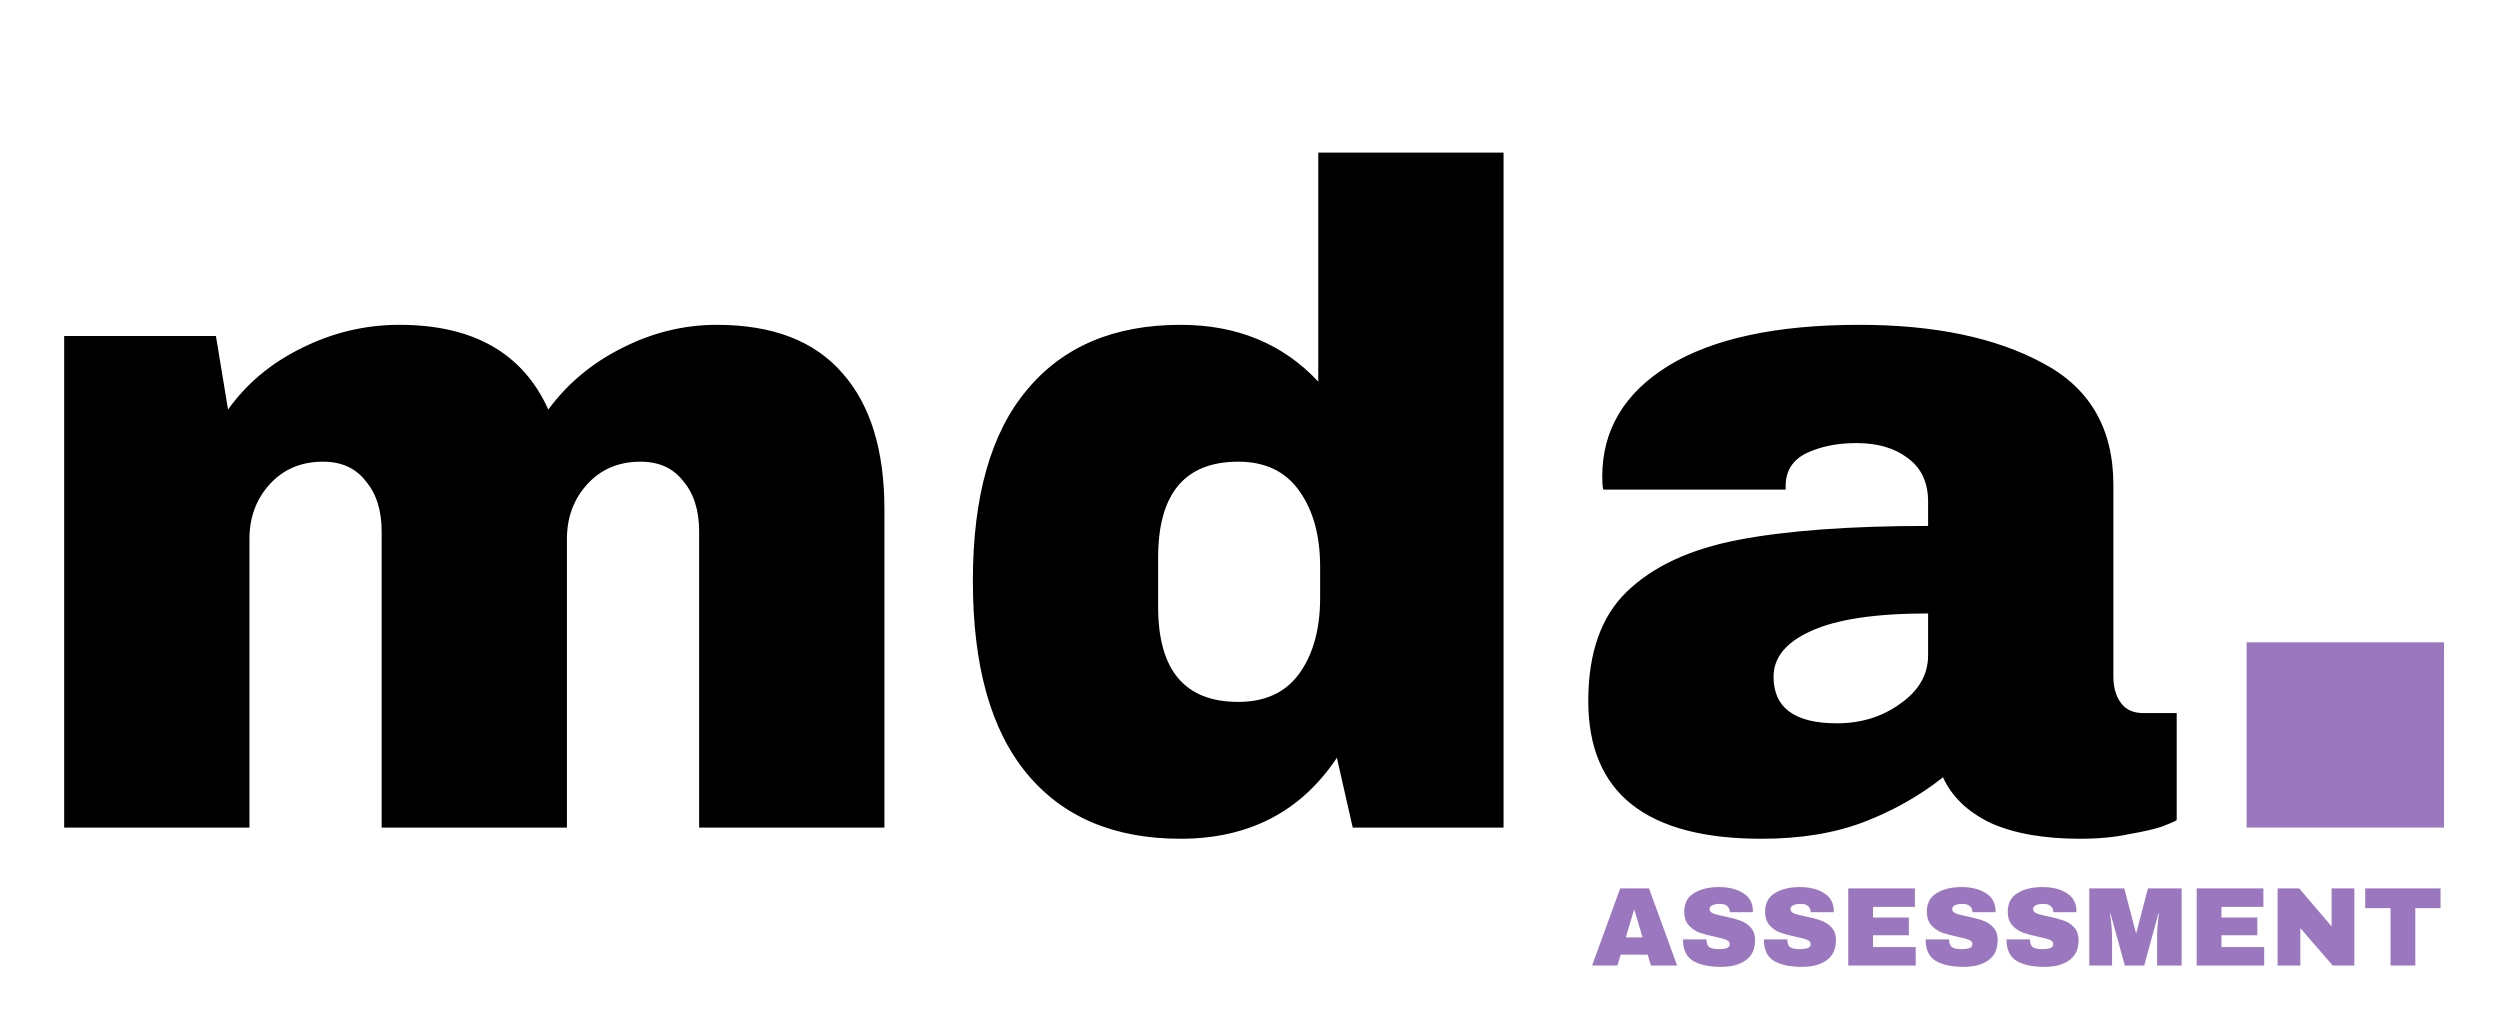
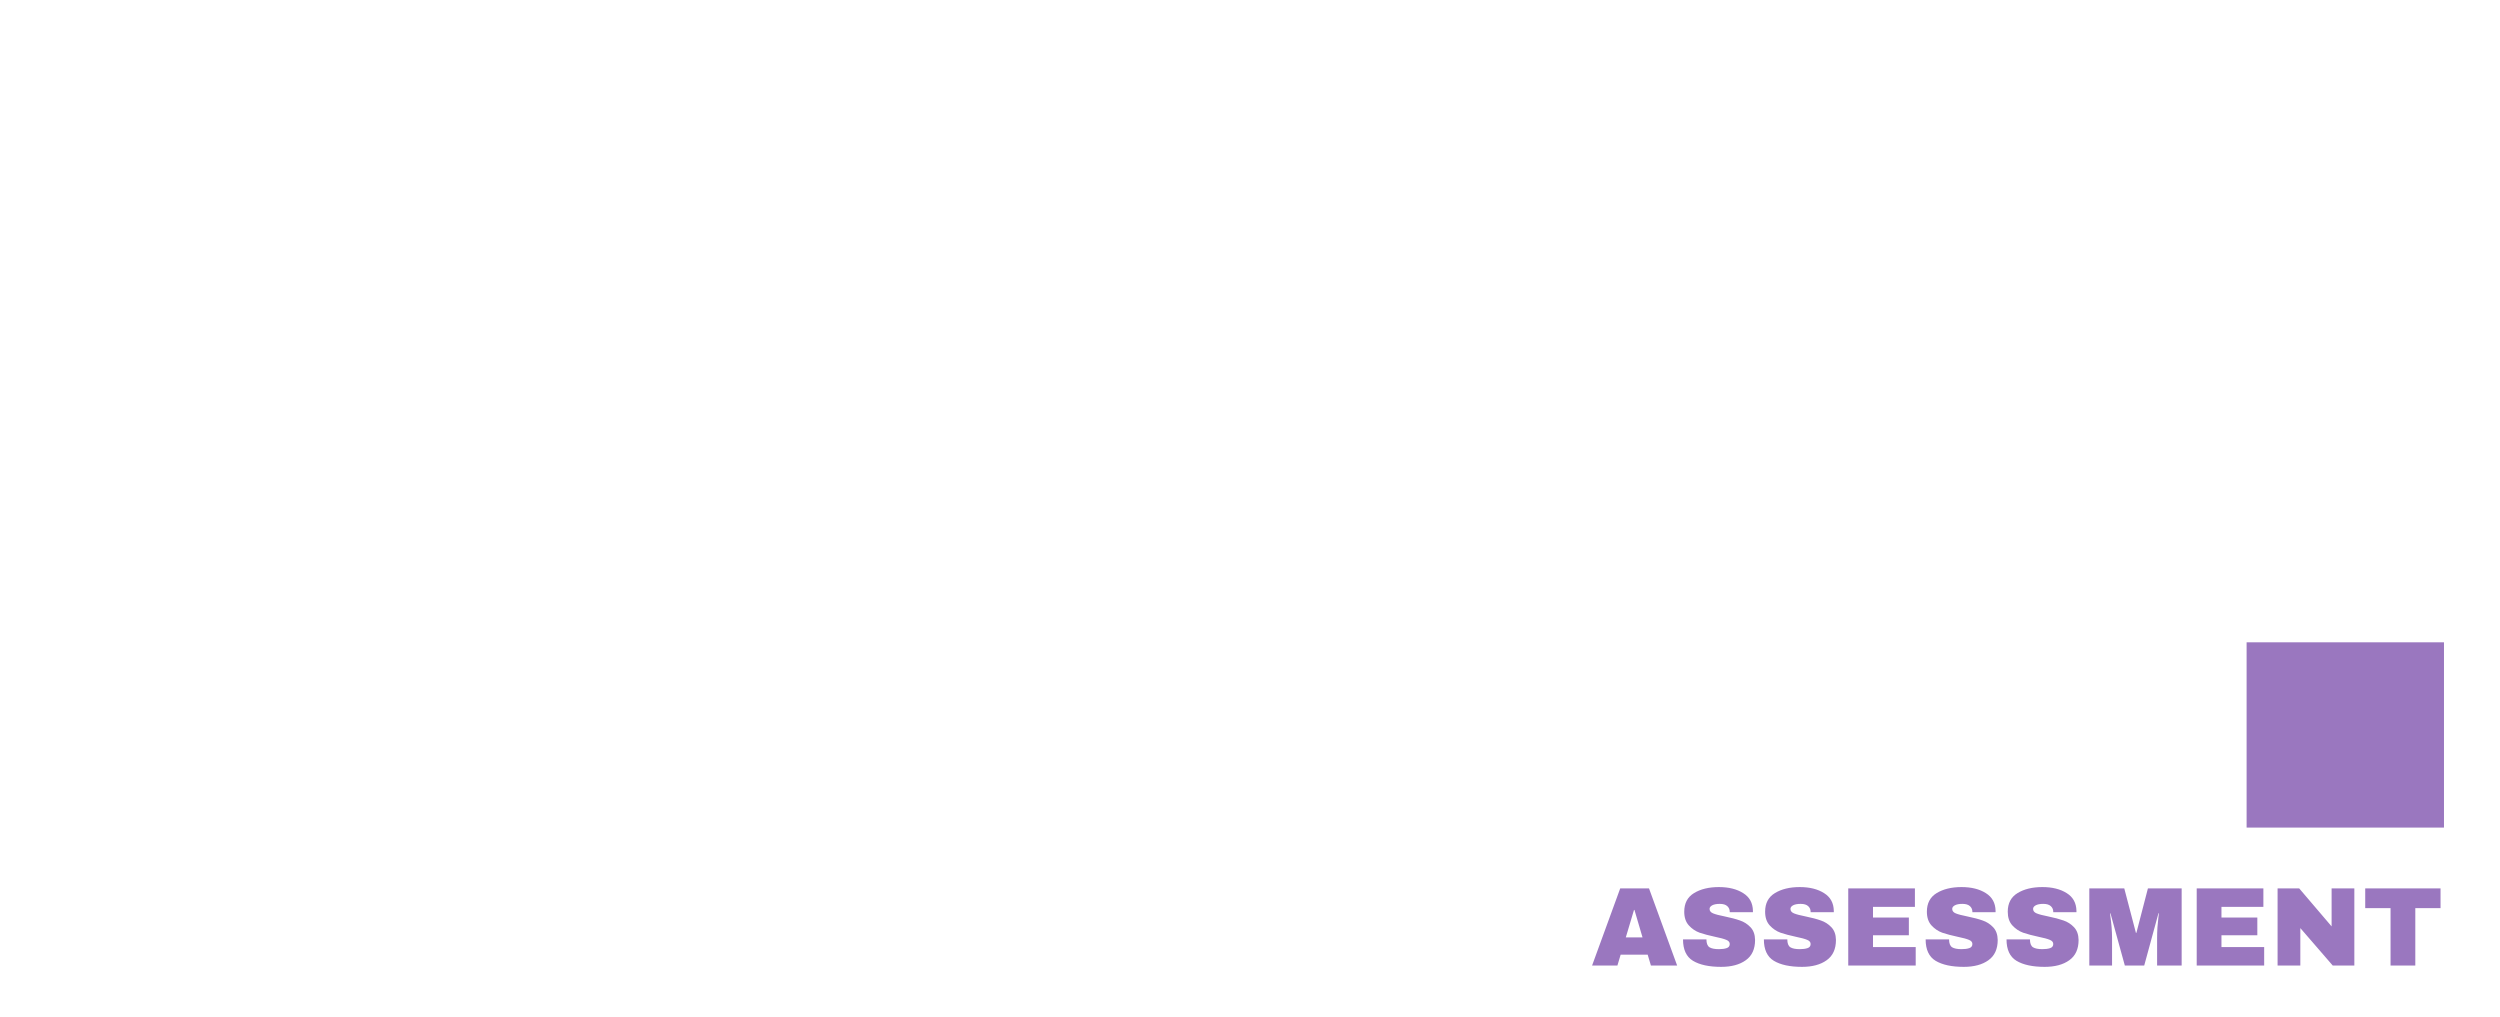
<svg xmlns="http://www.w3.org/2000/svg" width="145" height="59" viewBox="0 0 145 59" fill="none">
-   <path d="M41.576 18.84C44.816 18.84 47.246 19.776 48.866 21.648C50.486 23.484 51.296 26.112 51.296 29.532V48H40.55V30.828C40.55 29.604 40.244 28.632 39.632 27.912C39.056 27.156 38.228 26.778 37.148 26.778C35.888 26.778 34.862 27.21 34.07 28.074C33.278 28.938 32.882 30 32.882 31.26V48H22.136V30.828C22.136 29.604 21.83 28.632 21.218 27.912C20.642 27.156 19.814 26.778 18.734 26.778C17.474 26.778 16.448 27.21 15.656 28.074C14.864 28.938 14.468 30 14.468 31.26V48H3.722V19.488H12.524L13.226 23.754C14.306 22.242 15.728 21.054 17.492 20.19C19.292 19.29 21.182 18.84 23.162 18.84C27.446 18.84 30.326 20.478 31.802 23.754C32.918 22.242 34.34 21.054 36.068 20.19C37.832 19.29 39.668 18.84 41.576 18.84ZM78.458 48L77.54 43.95C75.452 47.082 72.428 48.648 68.468 48.648C64.616 48.648 61.646 47.388 59.558 44.868C57.47 42.348 56.426 38.622 56.426 33.69C56.426 28.794 57.47 25.104 59.558 22.62C61.646 20.1 64.616 18.84 68.468 18.84C71.744 18.84 74.408 19.938 76.46 22.134V8.85H87.206V48H78.458ZM71.816 26.778C68.72 26.778 67.172 28.632 67.172 32.34V35.202C67.172 38.874 68.72 40.71 71.816 40.71C73.4 40.71 74.588 40.152 75.38 39.036C76.172 37.92 76.568 36.462 76.568 34.662V32.88C76.568 31.08 76.172 29.622 75.38 28.506C74.588 27.354 73.4 26.778 71.816 26.778ZM107.834 18.84C112.19 18.84 115.736 19.578 118.472 21.054C121.208 22.494 122.576 24.852 122.576 28.128V39.252C122.576 39.864 122.72 40.368 123.008 40.764C123.296 41.16 123.728 41.358 124.304 41.358H126.248V47.568C126.14 47.64 125.852 47.766 125.384 47.946C124.952 48.09 124.322 48.234 123.494 48.378C122.666 48.558 121.712 48.648 120.632 48.648C118.544 48.648 116.816 48.342 115.448 47.73C114.116 47.082 113.198 46.2 112.694 45.084C111.326 46.164 109.796 47.028 108.104 47.676C106.412 48.324 104.432 48.648 102.164 48.648C95.468 48.648 92.12 45.984 92.12 40.656C92.12 37.884 92.858 35.778 94.334 34.338C95.846 32.862 98.006 31.854 100.814 31.314C103.622 30.774 107.294 30.504 111.83 30.504V29.1C111.83 27.984 111.434 27.138 110.642 26.562C109.886 25.986 108.896 25.698 107.672 25.698C106.556 25.698 105.584 25.896 104.756 26.292C103.964 26.688 103.568 27.318 103.568 28.182V28.398H92.984C92.948 28.218 92.93 27.966 92.93 27.642C92.93 24.942 94.208 22.8 96.764 21.216C99.356 19.632 103.046 18.84 107.834 18.84ZM111.83 35.58C108.77 35.58 106.502 35.922 105.026 36.606C103.586 37.254 102.866 38.136 102.866 39.252C102.866 41.052 104.09 41.952 106.538 41.952C107.942 41.952 109.166 41.574 110.21 40.818C111.29 40.062 111.83 39.126 111.83 38.01V35.58Z" fill="black" />
  <path d="M130.303 48V37.254H141.751V48H130.303Z" fill="#9A77BF" />
  <path d="M95.753 56L95.565 55.37H93.998L93.81 56H92.341L93.972 51.528H95.643L97.274 56H95.753ZM94.297 54.368H95.266L94.798 52.776H94.772L94.297 54.368ZM99.695 51.45C100.266 51.45 100.737 51.567 101.105 51.801C101.473 52.031 101.662 52.373 101.67 52.828V52.906H100.325V52.88C100.325 52.75 100.277 52.642 100.182 52.555C100.087 52.468 99.942 52.425 99.746 52.425C99.556 52.425 99.409 52.453 99.305 52.51C99.205 52.566 99.155 52.635 99.155 52.718C99.155 52.834 99.224 52.921 99.363 52.977C99.502 53.034 99.725 53.092 100.032 53.153C100.392 53.227 100.687 53.305 100.916 53.387C101.15 53.465 101.354 53.595 101.527 53.777C101.701 53.959 101.79 54.206 101.794 54.518C101.794 55.047 101.614 55.439 101.254 55.694C100.899 55.95 100.422 56.078 99.825 56.078C99.127 56.078 98.583 55.961 98.193 55.727C97.807 55.493 97.615 55.079 97.615 54.486H98.973C98.973 54.711 99.031 54.862 99.148 54.941C99.266 55.014 99.448 55.051 99.695 55.051C99.876 55.051 100.026 55.032 100.143 54.992C100.264 54.953 100.325 54.873 100.325 54.752C100.325 54.644 100.258 54.563 100.123 54.511C99.993 54.455 99.779 54.397 99.48 54.336C99.116 54.258 98.815 54.178 98.576 54.096C98.338 54.009 98.13 53.868 97.953 53.673C97.775 53.478 97.686 53.214 97.686 52.88C97.686 52.39 97.874 52.031 98.251 51.801C98.633 51.567 99.114 51.45 99.695 51.45ZM104.385 51.45C104.957 51.45 105.428 51.567 105.796 51.801C106.164 52.031 106.353 52.373 106.361 52.828V52.906H105.016V52.88C105.016 52.75 104.968 52.642 104.873 52.555C104.778 52.468 104.632 52.425 104.437 52.425C104.247 52.425 104.099 52.453 103.995 52.51C103.896 52.566 103.846 52.635 103.846 52.718C103.846 52.834 103.915 52.921 104.054 52.977C104.193 53.034 104.416 53.092 104.723 53.153C105.083 53.227 105.378 53.305 105.607 53.387C105.841 53.465 106.045 53.595 106.218 53.777C106.392 53.959 106.481 54.206 106.485 54.518C106.485 55.047 106.305 55.439 105.945 55.694C105.59 55.95 105.113 56.078 104.515 56.078C103.818 56.078 103.274 55.961 102.884 55.727C102.498 55.493 102.305 55.079 102.305 54.486H103.664C103.664 54.711 103.722 54.862 103.839 54.941C103.956 55.014 104.138 55.051 104.385 55.051C104.567 55.051 104.717 55.032 104.834 54.992C104.955 54.953 105.016 54.873 105.016 54.752C105.016 54.644 104.949 54.563 104.814 54.511C104.684 54.455 104.47 54.397 104.171 54.336C103.807 54.258 103.506 54.178 103.267 54.096C103.029 54.009 102.821 53.868 102.643 53.673C102.466 53.478 102.377 53.214 102.377 52.88C102.377 52.39 102.565 52.031 102.942 51.801C103.324 51.567 103.805 51.45 104.385 51.45ZM107.198 51.528H111.065V52.6H108.634V53.218H110.714V54.245H108.634V54.928H111.111V56H107.198V51.528ZM113.767 51.45C114.339 51.45 114.809 51.567 115.178 51.801C115.546 52.031 115.735 52.373 115.743 52.828V52.906H114.398V52.88C114.398 52.75 114.35 52.642 114.255 52.555C114.159 52.468 114.014 52.425 113.819 52.425C113.629 52.425 113.481 52.453 113.377 52.51C113.278 52.566 113.228 52.635 113.228 52.718C113.228 52.834 113.297 52.921 113.436 52.977C113.574 53.034 113.798 53.092 114.105 53.153C114.465 53.227 114.76 53.305 114.989 53.387C115.223 53.465 115.427 53.595 115.6 53.777C115.774 53.959 115.862 54.206 115.867 54.518C115.867 55.047 115.687 55.439 115.327 55.694C114.972 55.95 114.495 56.078 113.897 56.078C113.2 56.078 112.656 55.961 112.266 55.727C111.88 55.493 111.687 55.079 111.687 54.486H113.046C113.046 54.711 113.104 54.862 113.221 54.941C113.338 55.014 113.52 55.051 113.767 55.051C113.949 55.051 114.099 55.032 114.216 54.992C114.337 54.953 114.398 54.873 114.398 54.752C114.398 54.644 114.331 54.563 114.196 54.511C114.066 54.455 113.852 54.397 113.553 54.336C113.189 54.258 112.888 54.178 112.649 54.096C112.411 54.009 112.203 53.868 112.025 53.673C111.848 53.478 111.759 53.214 111.759 52.88C111.759 52.39 111.947 52.031 112.324 51.801C112.706 51.567 113.187 51.45 113.767 51.45ZM118.458 51.45C119.03 51.45 119.5 51.567 119.869 51.801C120.237 52.031 120.425 52.373 120.434 52.828V52.906H119.089V52.88C119.089 52.75 119.041 52.642 118.946 52.555C118.85 52.468 118.705 52.425 118.51 52.425C118.319 52.425 118.172 52.453 118.068 52.51C117.968 52.566 117.919 52.635 117.919 52.718C117.919 52.834 117.988 52.921 118.127 52.977C118.265 53.034 118.488 53.092 118.796 53.153C119.156 53.227 119.45 53.305 119.68 53.387C119.914 53.465 120.118 53.595 120.291 53.777C120.464 53.959 120.553 54.206 120.558 54.518C120.558 55.047 120.378 55.439 120.018 55.694C119.663 55.95 119.186 56.078 118.588 56.078C117.89 56.078 117.347 55.961 116.957 55.727C116.571 55.493 116.378 55.079 116.378 54.486H117.737C117.737 54.711 117.795 54.862 117.912 54.941C118.029 55.014 118.211 55.051 118.458 55.051C118.64 55.051 118.79 55.032 118.907 54.992C119.028 54.953 119.089 54.873 119.089 54.752C119.089 54.644 119.021 54.563 118.887 54.511C118.757 54.455 118.543 54.397 118.244 54.336C117.88 54.258 117.578 54.178 117.34 54.096C117.102 54.009 116.894 53.868 116.716 53.673C116.538 53.478 116.45 53.214 116.45 52.88C116.45 52.39 116.638 52.031 117.015 51.801C117.396 51.567 117.877 51.45 118.458 51.45ZM125.112 56V54.388C125.112 54.189 125.119 53.985 125.132 53.777C125.149 53.565 125.166 53.387 125.184 53.244C125.201 53.101 125.212 53.01 125.216 52.971H125.19L124.365 56H123.24L122.408 52.977H122.382C122.386 53.017 122.397 53.108 122.415 53.251C122.436 53.389 122.456 53.565 122.473 53.777C122.49 53.985 122.499 54.189 122.499 54.388V56H121.18V51.528H123.208L123.884 54.108H123.91L124.579 51.528H126.536V56H125.112ZM127.409 51.528H131.276V52.6H128.845V53.218H130.925V54.245H128.845V54.928H131.322V56H127.409V51.528ZM135.298 56L133.419 53.829V56H132.1V51.528H133.354L135.233 53.731V51.528H136.552V56H135.298ZM140.088 52.672V56H138.652V52.672H137.183V51.528H141.551V52.672H140.088Z" fill="#9A77BF" />
</svg>